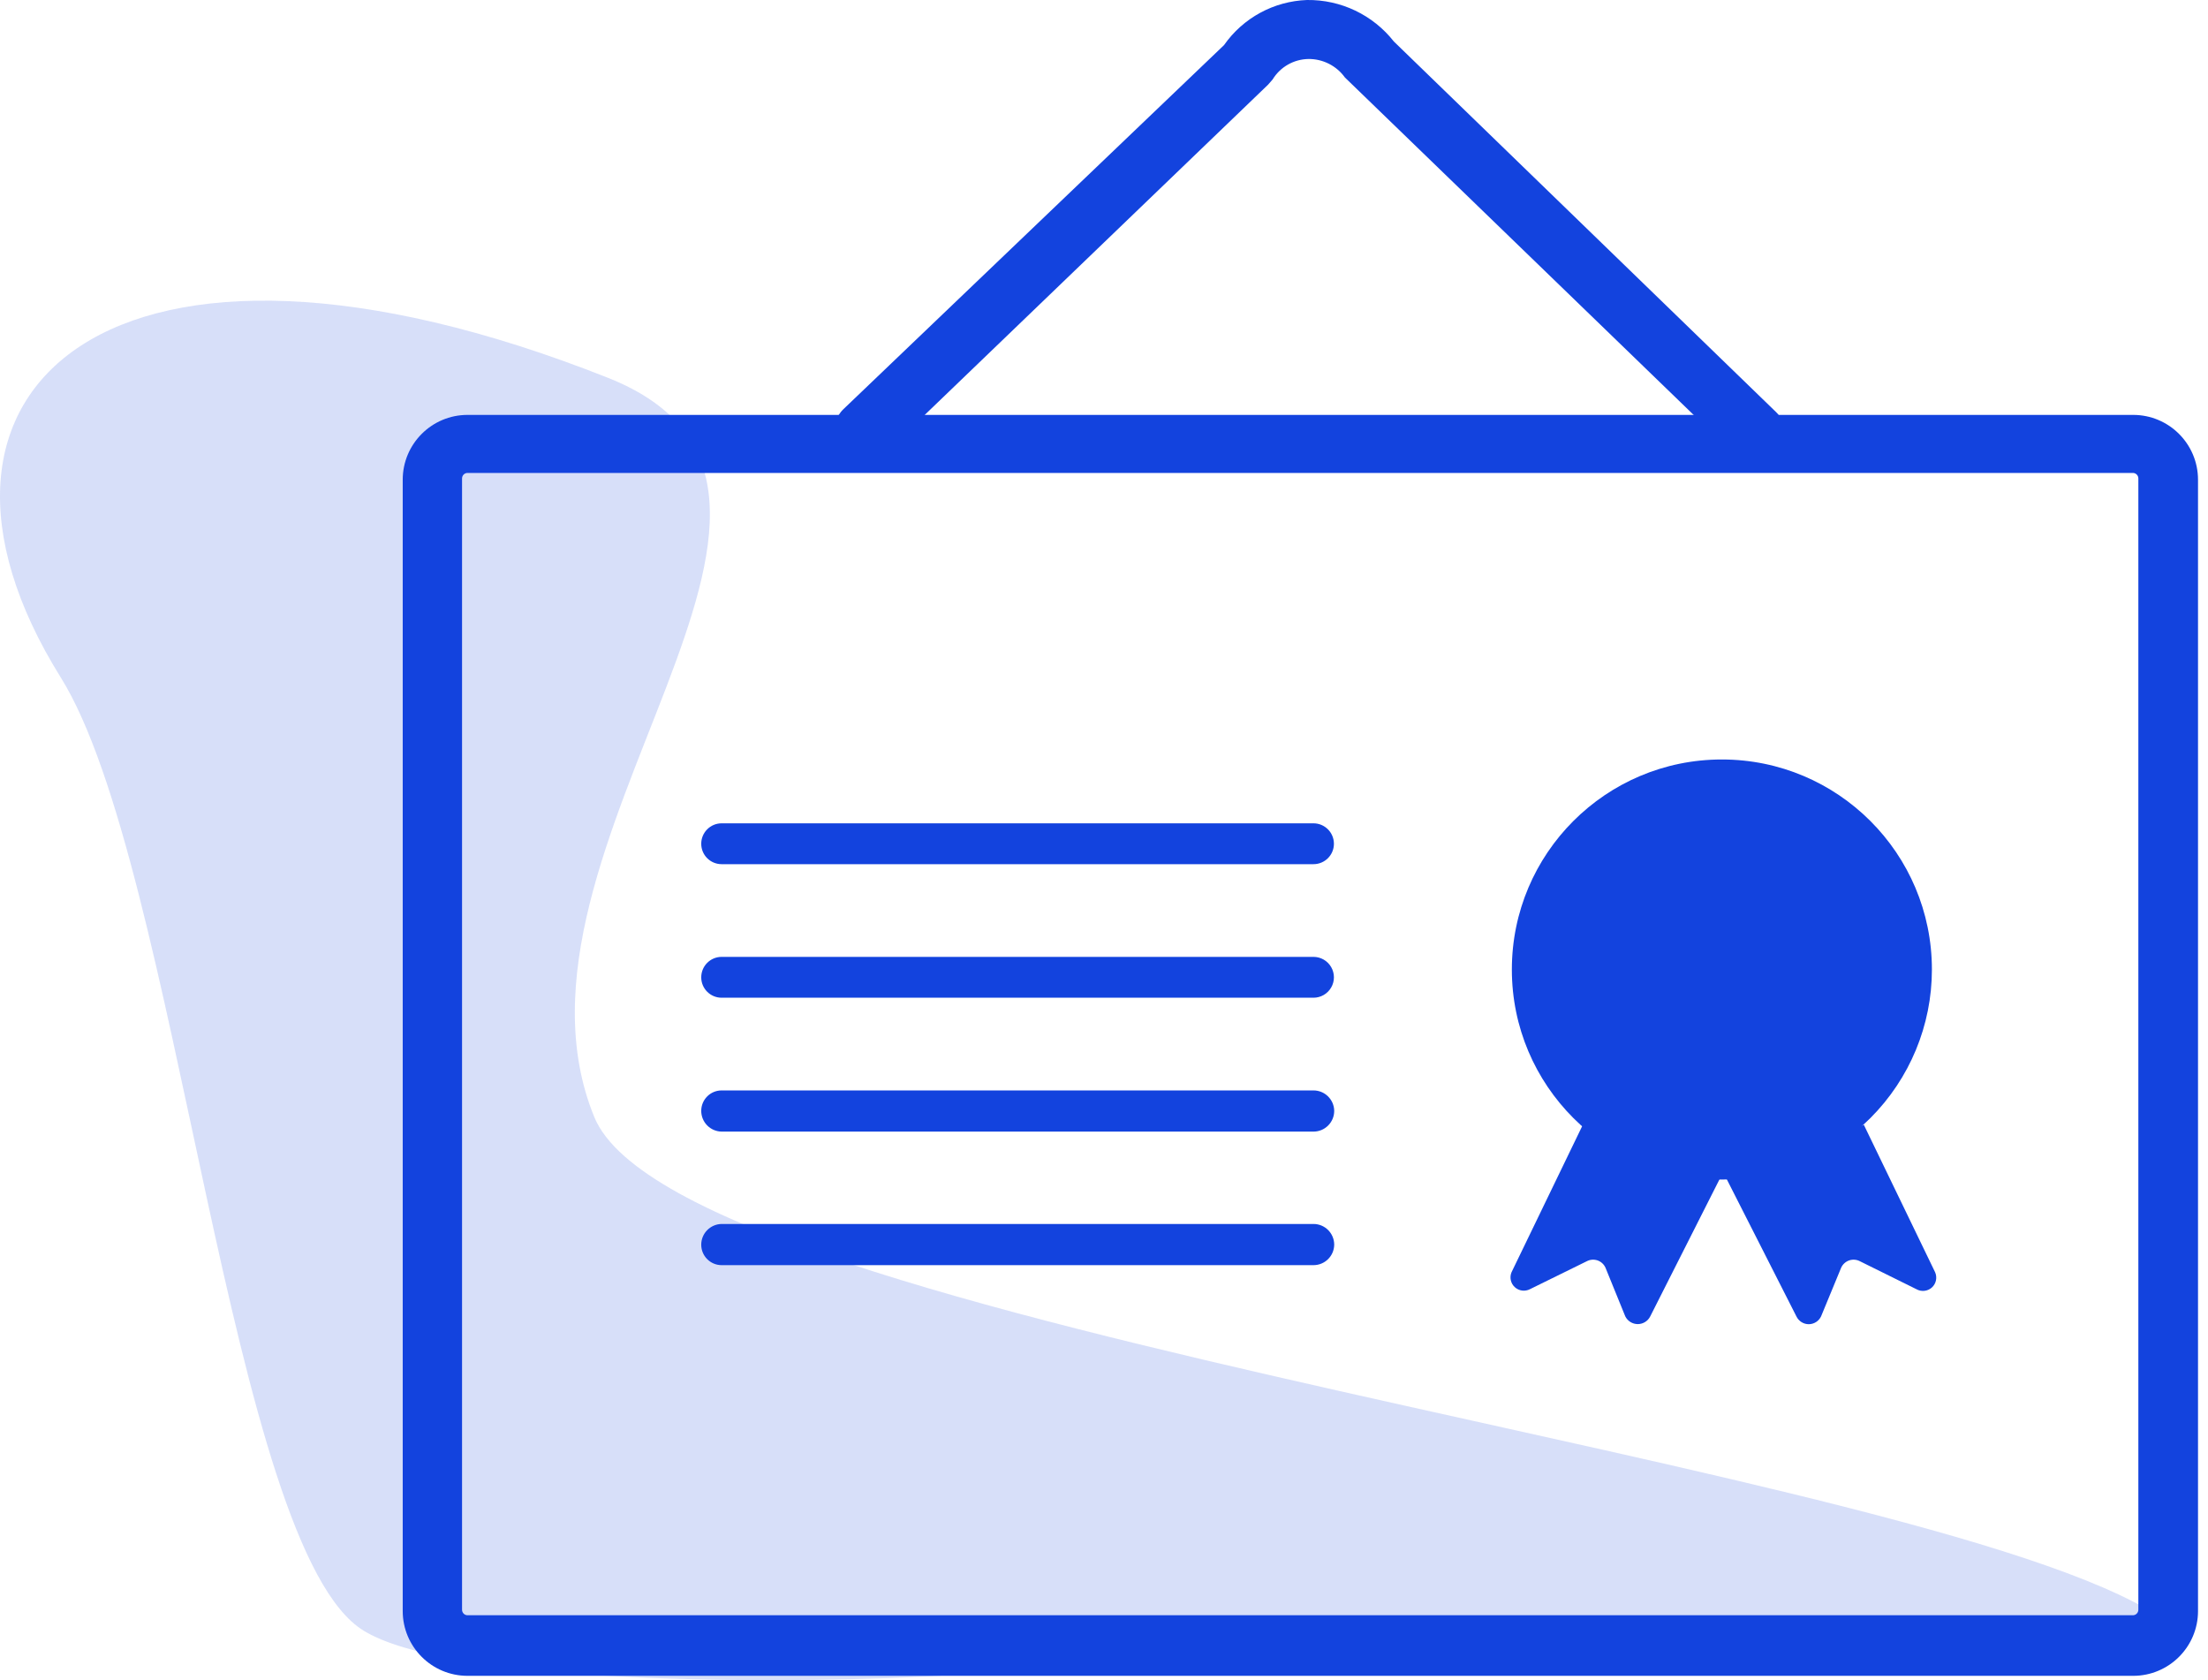
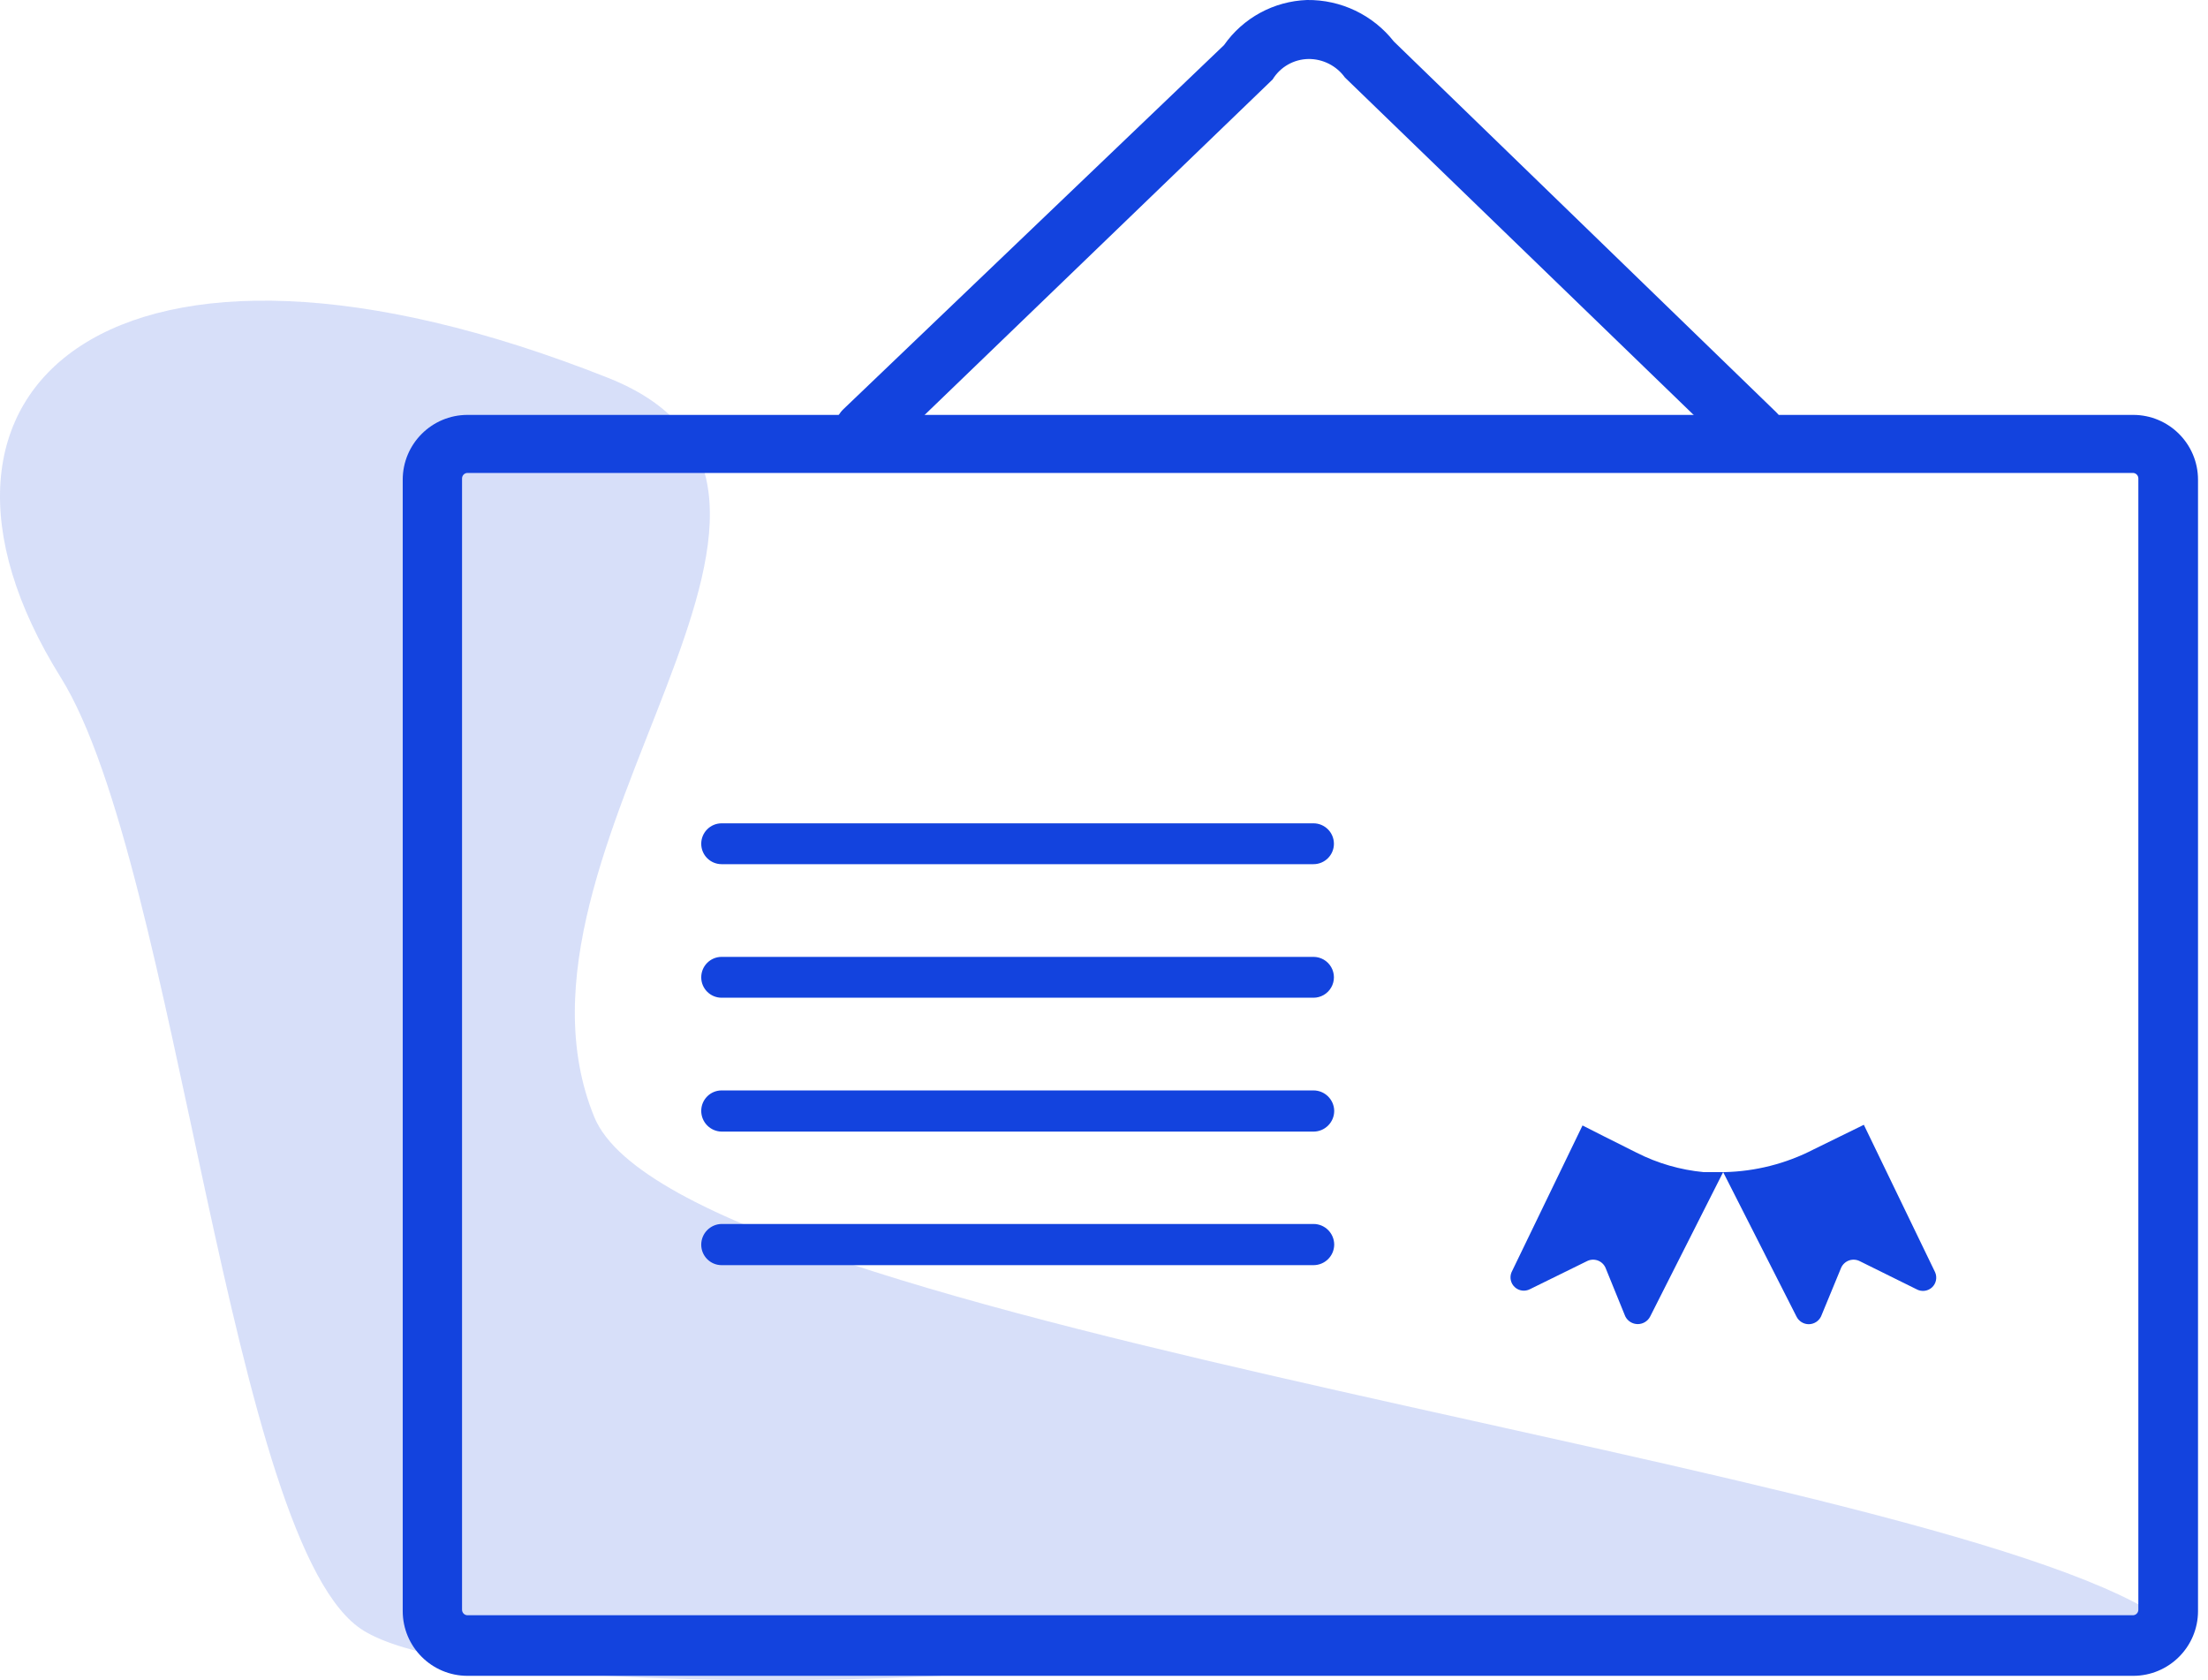
<svg xmlns="http://www.w3.org/2000/svg" width="46px" height="35px" viewBox="0 0 46 35" version="1.1">
  <title>COUK Icon University</title>
  <g id="Page-1" stroke="none" stroke-width="1" fill="none" fill-rule="evenodd">
    <g id="Desktop" transform="translate(-290, -1119)" fill="#1343DE" fill-rule="nonzero">
      <g id="COUK-Icon-University" transform="translate(290, 1119)">
        <path d="M37.783,23.944 C37.206,24.242 36.569,24.403 35.92,24.417 L35.92,24.417 L35.494,24.417 C35.007,24.371 34.533,24.234 34.096,24.012 L33.421,23.674 L32.969,23.445 L31.49,26.503 C31.445,26.611 31.473,26.736 31.559,26.814 C31.645,26.893 31.772,26.909 31.875,26.855 L33.057,26.274 C33.126,26.237 33.207,26.231 33.282,26.256 C33.356,26.282 33.416,26.337 33.448,26.409 L33.86,27.422 C33.909,27.52 34.01,27.583 34.12,27.583 C34.23,27.583 34.331,27.52 34.38,27.422 L35.899,24.417 L37.425,27.422 C37.472,27.521 37.572,27.585 37.682,27.585 C37.792,27.585 37.892,27.521 37.939,27.422 L38.357,26.409 C38.389,26.337 38.45,26.282 38.524,26.256 C38.598,26.231 38.679,26.237 38.749,26.274 L39.924,26.855 C40.027,26.914 40.158,26.901 40.247,26.821 C40.336,26.741 40.363,26.613 40.315,26.503 L38.83,23.431 L37.783,23.944 Z" id="Path" />
        <path d="M29.64,34.248 C17.877,33.573 22.158,34.816 19.315,34.924 C15.386,35.113 9.275,35.005 7.58,33.972 C4.784,32.277 3.711,18.036 1.266,14.113 C-2.488,8.096 2.34,3.782 12.658,7.867 C18.559,10.203 10.085,17.658 12.381,23.269 C14.184,27.672 40.903,30.535 45.211,33.837 L40.207,34.512 L29.64,34.248 Z" id="Path" fill-opacity="0.41" opacity="0.41" />
-         <path d="M36.561,9.629 C36.397,9.632 36.239,9.569 36.122,9.454 L28.019,1.614 C27.843,1.369 27.558,1.225 27.256,1.229 L27.256,1.229 C26.952,1.235 26.672,1.395 26.513,1.655 L26.419,1.763 L18.444,9.433 C18.282,9.589 18.048,9.646 17.832,9.583 C17.616,9.519 17.45,9.346 17.396,9.127 C17.343,8.908 17.41,8.677 17.573,8.522 L25.501,0.939 C25.898,0.372 26.538,0.025 27.229,0 C27.934,-0.009 28.603,0.31 29.039,0.865 L37,8.583 C37.185,8.761 37.243,9.033 37.146,9.271 C37.05,9.509 36.818,9.664 36.561,9.663 L36.561,9.629 Z" id="Path" />
+         <path d="M36.561,9.629 C36.397,9.632 36.239,9.569 36.122,9.454 L28.019,1.614 C27.843,1.369 27.558,1.225 27.256,1.229 L27.256,1.229 C26.952,1.235 26.672,1.395 26.513,1.655 L18.444,9.433 C18.282,9.589 18.048,9.646 17.832,9.583 C17.616,9.519 17.45,9.346 17.396,9.127 C17.343,8.908 17.41,8.677 17.573,8.522 L25.501,0.939 C25.898,0.372 26.538,0.025 27.229,0 C27.934,-0.009 28.603,0.31 29.039,0.865 L37,8.583 C37.185,8.761 37.243,9.033 37.146,9.271 C37.05,9.509 36.818,9.664 36.561,9.663 L36.561,9.629 Z" id="Path" />
        <path d="M44.441,34.91 L9.74,34.91 C8.995,34.91 8.39,34.306 8.39,33.56 L8.39,9.994 C8.39,9.248 8.995,8.643 9.74,8.643 L44.441,8.643 C45.187,8.643 45.792,9.248 45.792,9.994 L45.792,33.56 C45.792,34.306 45.187,34.91 44.441,34.91 Z M9.74,9.852 C9.677,9.852 9.626,9.903 9.626,9.967 L9.626,33.533 C9.626,33.596 9.677,33.648 9.74,33.648 L44.441,33.648 C44.502,33.644 44.549,33.594 44.549,33.533 L44.549,9.967 C44.549,9.906 44.502,9.856 44.441,9.852 L9.74,9.852 Z" id="Shape" />
        <path d="M27.364,18.002 L15.034,18.002 C14.799,18.002 14.609,17.812 14.609,17.577 C14.609,17.342 14.799,17.151 15.034,17.151 L27.364,17.151 C27.599,17.151 27.79,17.342 27.79,17.577 C27.79,17.812 27.599,18.002 27.364,18.002 L27.364,18.002 Z" id="Path" />
        <path d="M27.364,20.784 L15.034,20.784 C14.799,20.784 14.609,20.594 14.609,20.359 C14.609,20.124 14.799,19.933 15.034,19.933 L27.364,19.933 C27.516,19.933 27.657,20.014 27.733,20.146 C27.809,20.278 27.809,20.44 27.733,20.571 C27.657,20.703 27.516,20.784 27.364,20.784 L27.364,20.784 Z" id="Path" />
        <path d="M27.364,23.573 L15.034,23.573 C14.798,23.569 14.609,23.377 14.609,23.141 C14.609,22.906 14.799,22.715 15.034,22.715 L27.364,22.715 C27.6,22.715 27.793,22.905 27.796,23.141 C27.796,23.379 27.603,23.573 27.364,23.573 Z" id="Path" />
        <path d="M27.364,26.355 L15.034,26.355 C14.799,26.355 14.609,26.164 14.609,25.929 C14.609,25.693 14.798,25.501 15.034,25.497 L27.364,25.497 C27.603,25.497 27.796,25.691 27.796,25.929 C27.793,26.166 27.6,26.355 27.364,26.355 Z" id="Path" />
-         <path d="M35.872,24.572 C33.456,24.572 31.497,22.613 31.497,20.197 C31.497,17.78 33.456,15.821 35.872,15.821 C38.289,15.821 40.248,17.78 40.248,20.197 C40.248,21.357 39.787,22.47 38.966,23.291 C38.146,24.111 37.033,24.572 35.872,24.572 L35.872,24.572 Z" id="Path" />
      </g>
    </g>
  </g>
</svg>